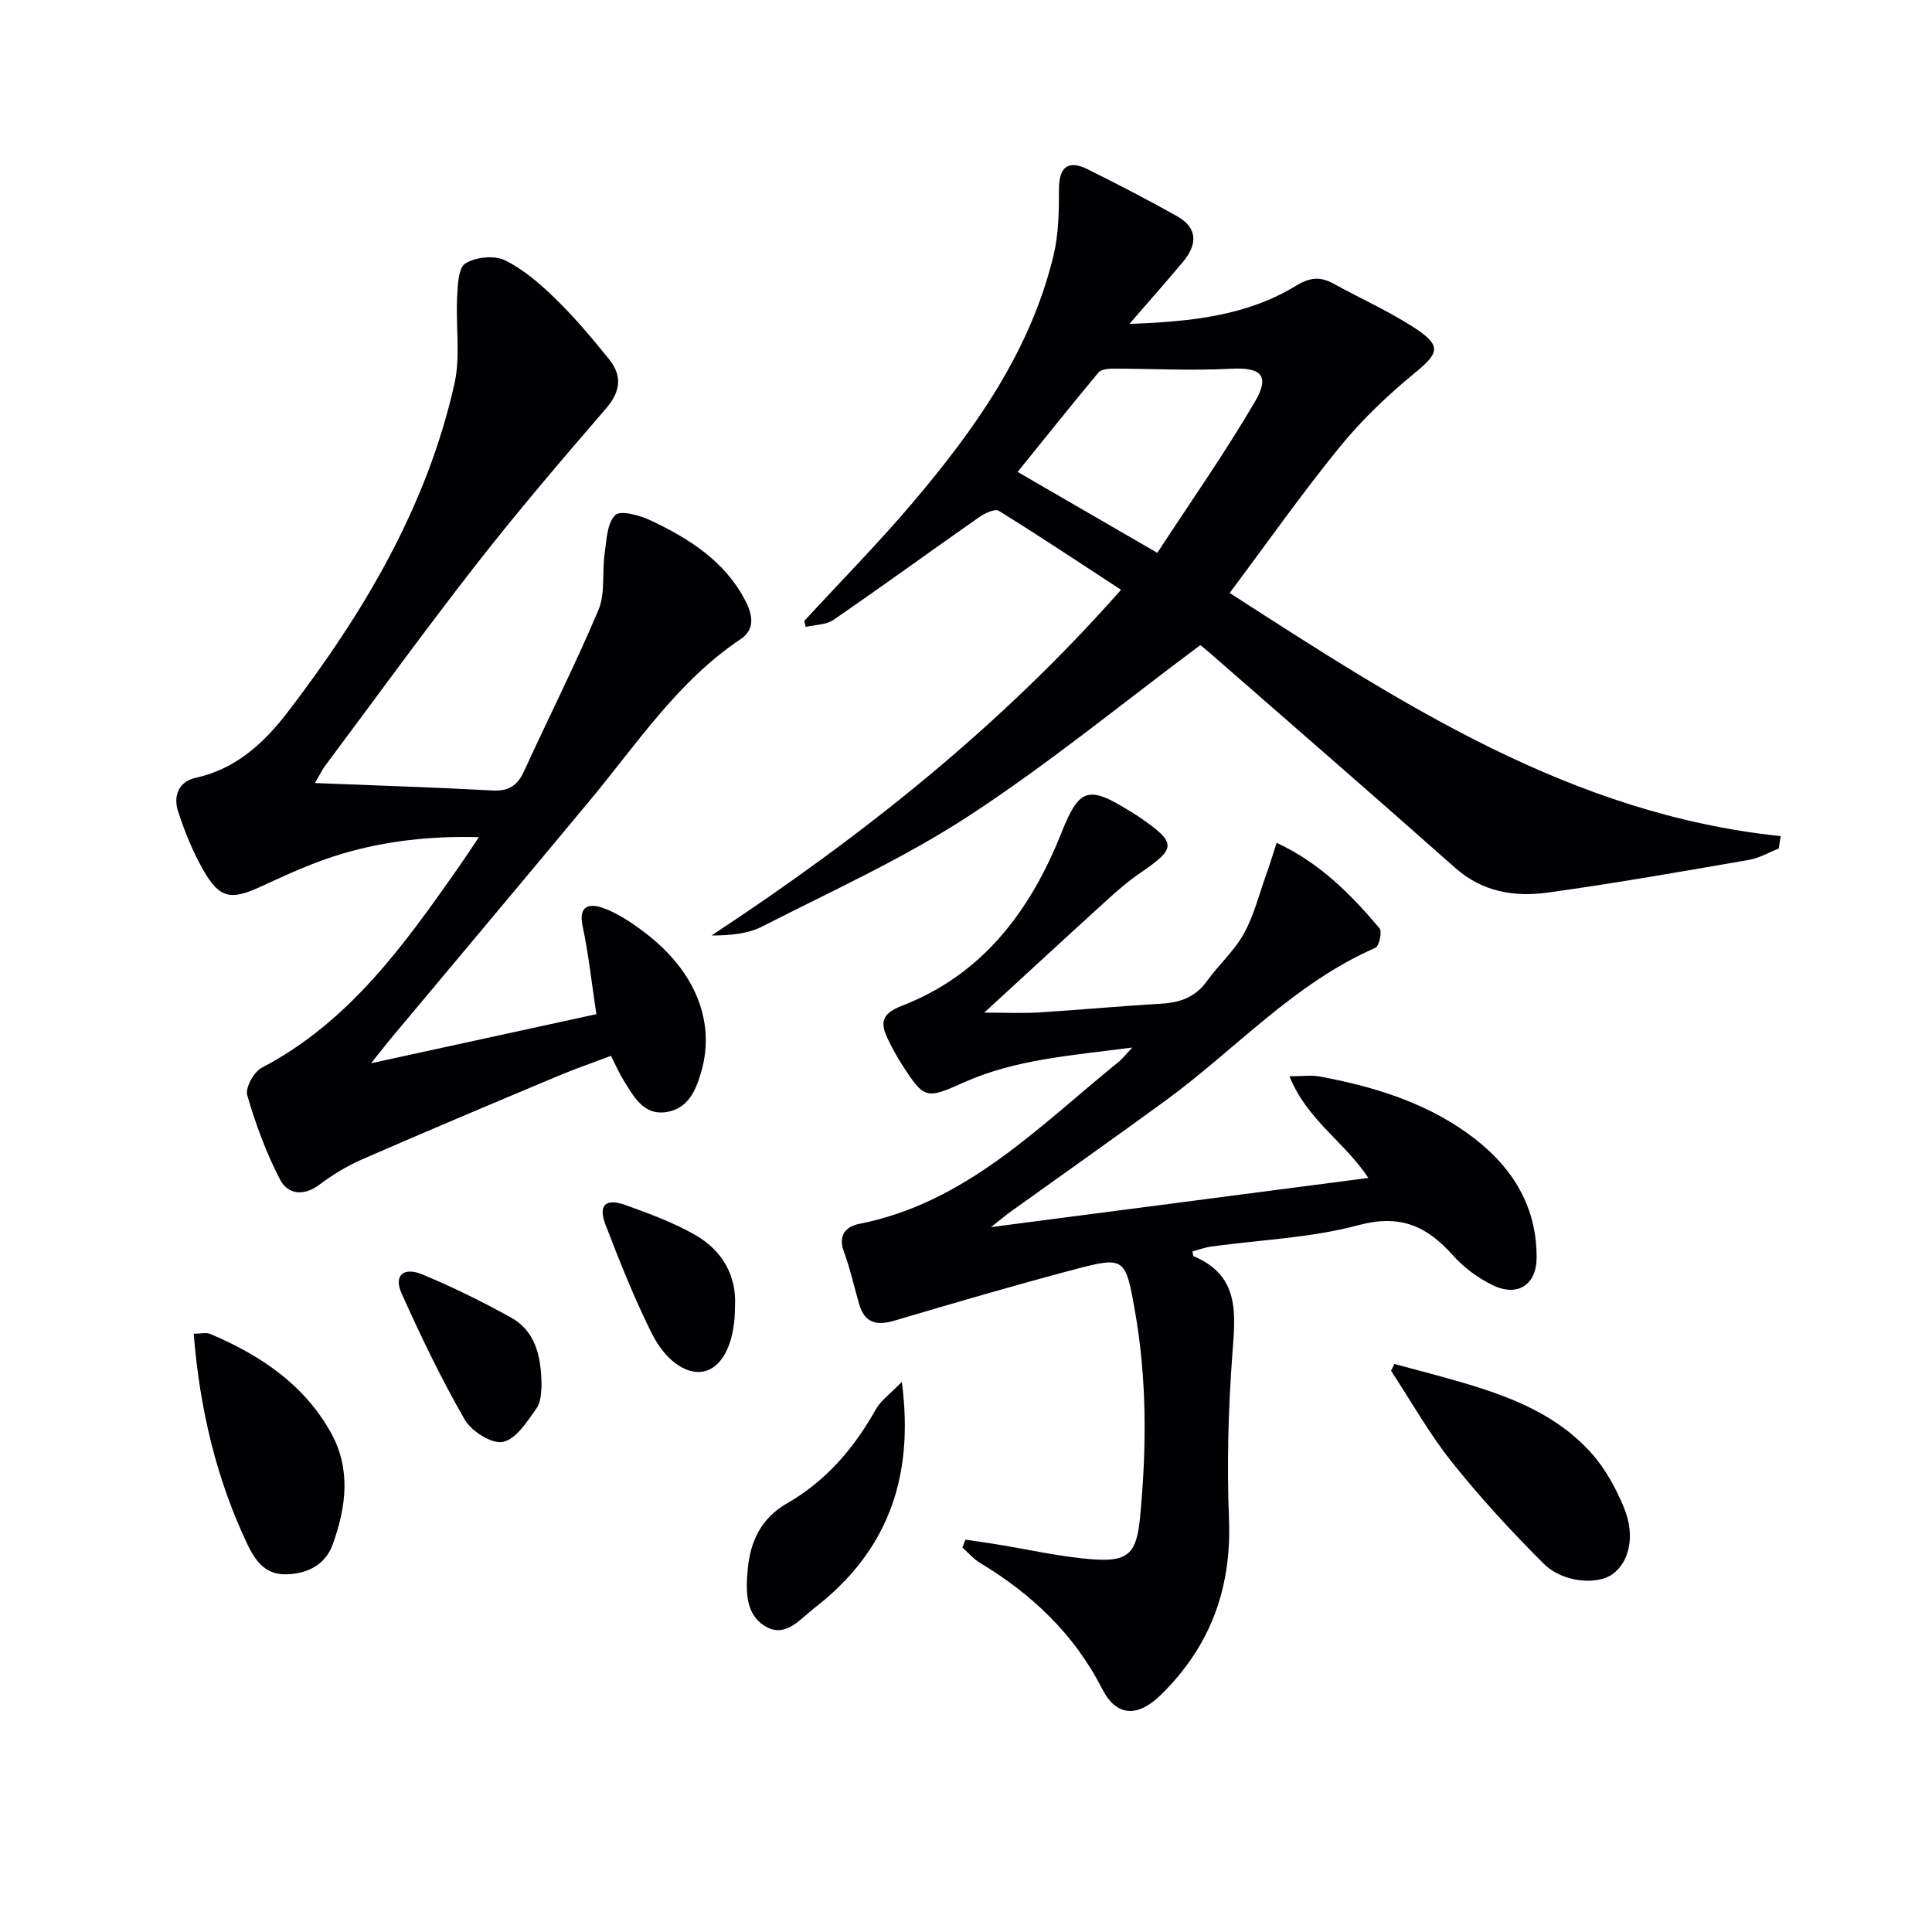
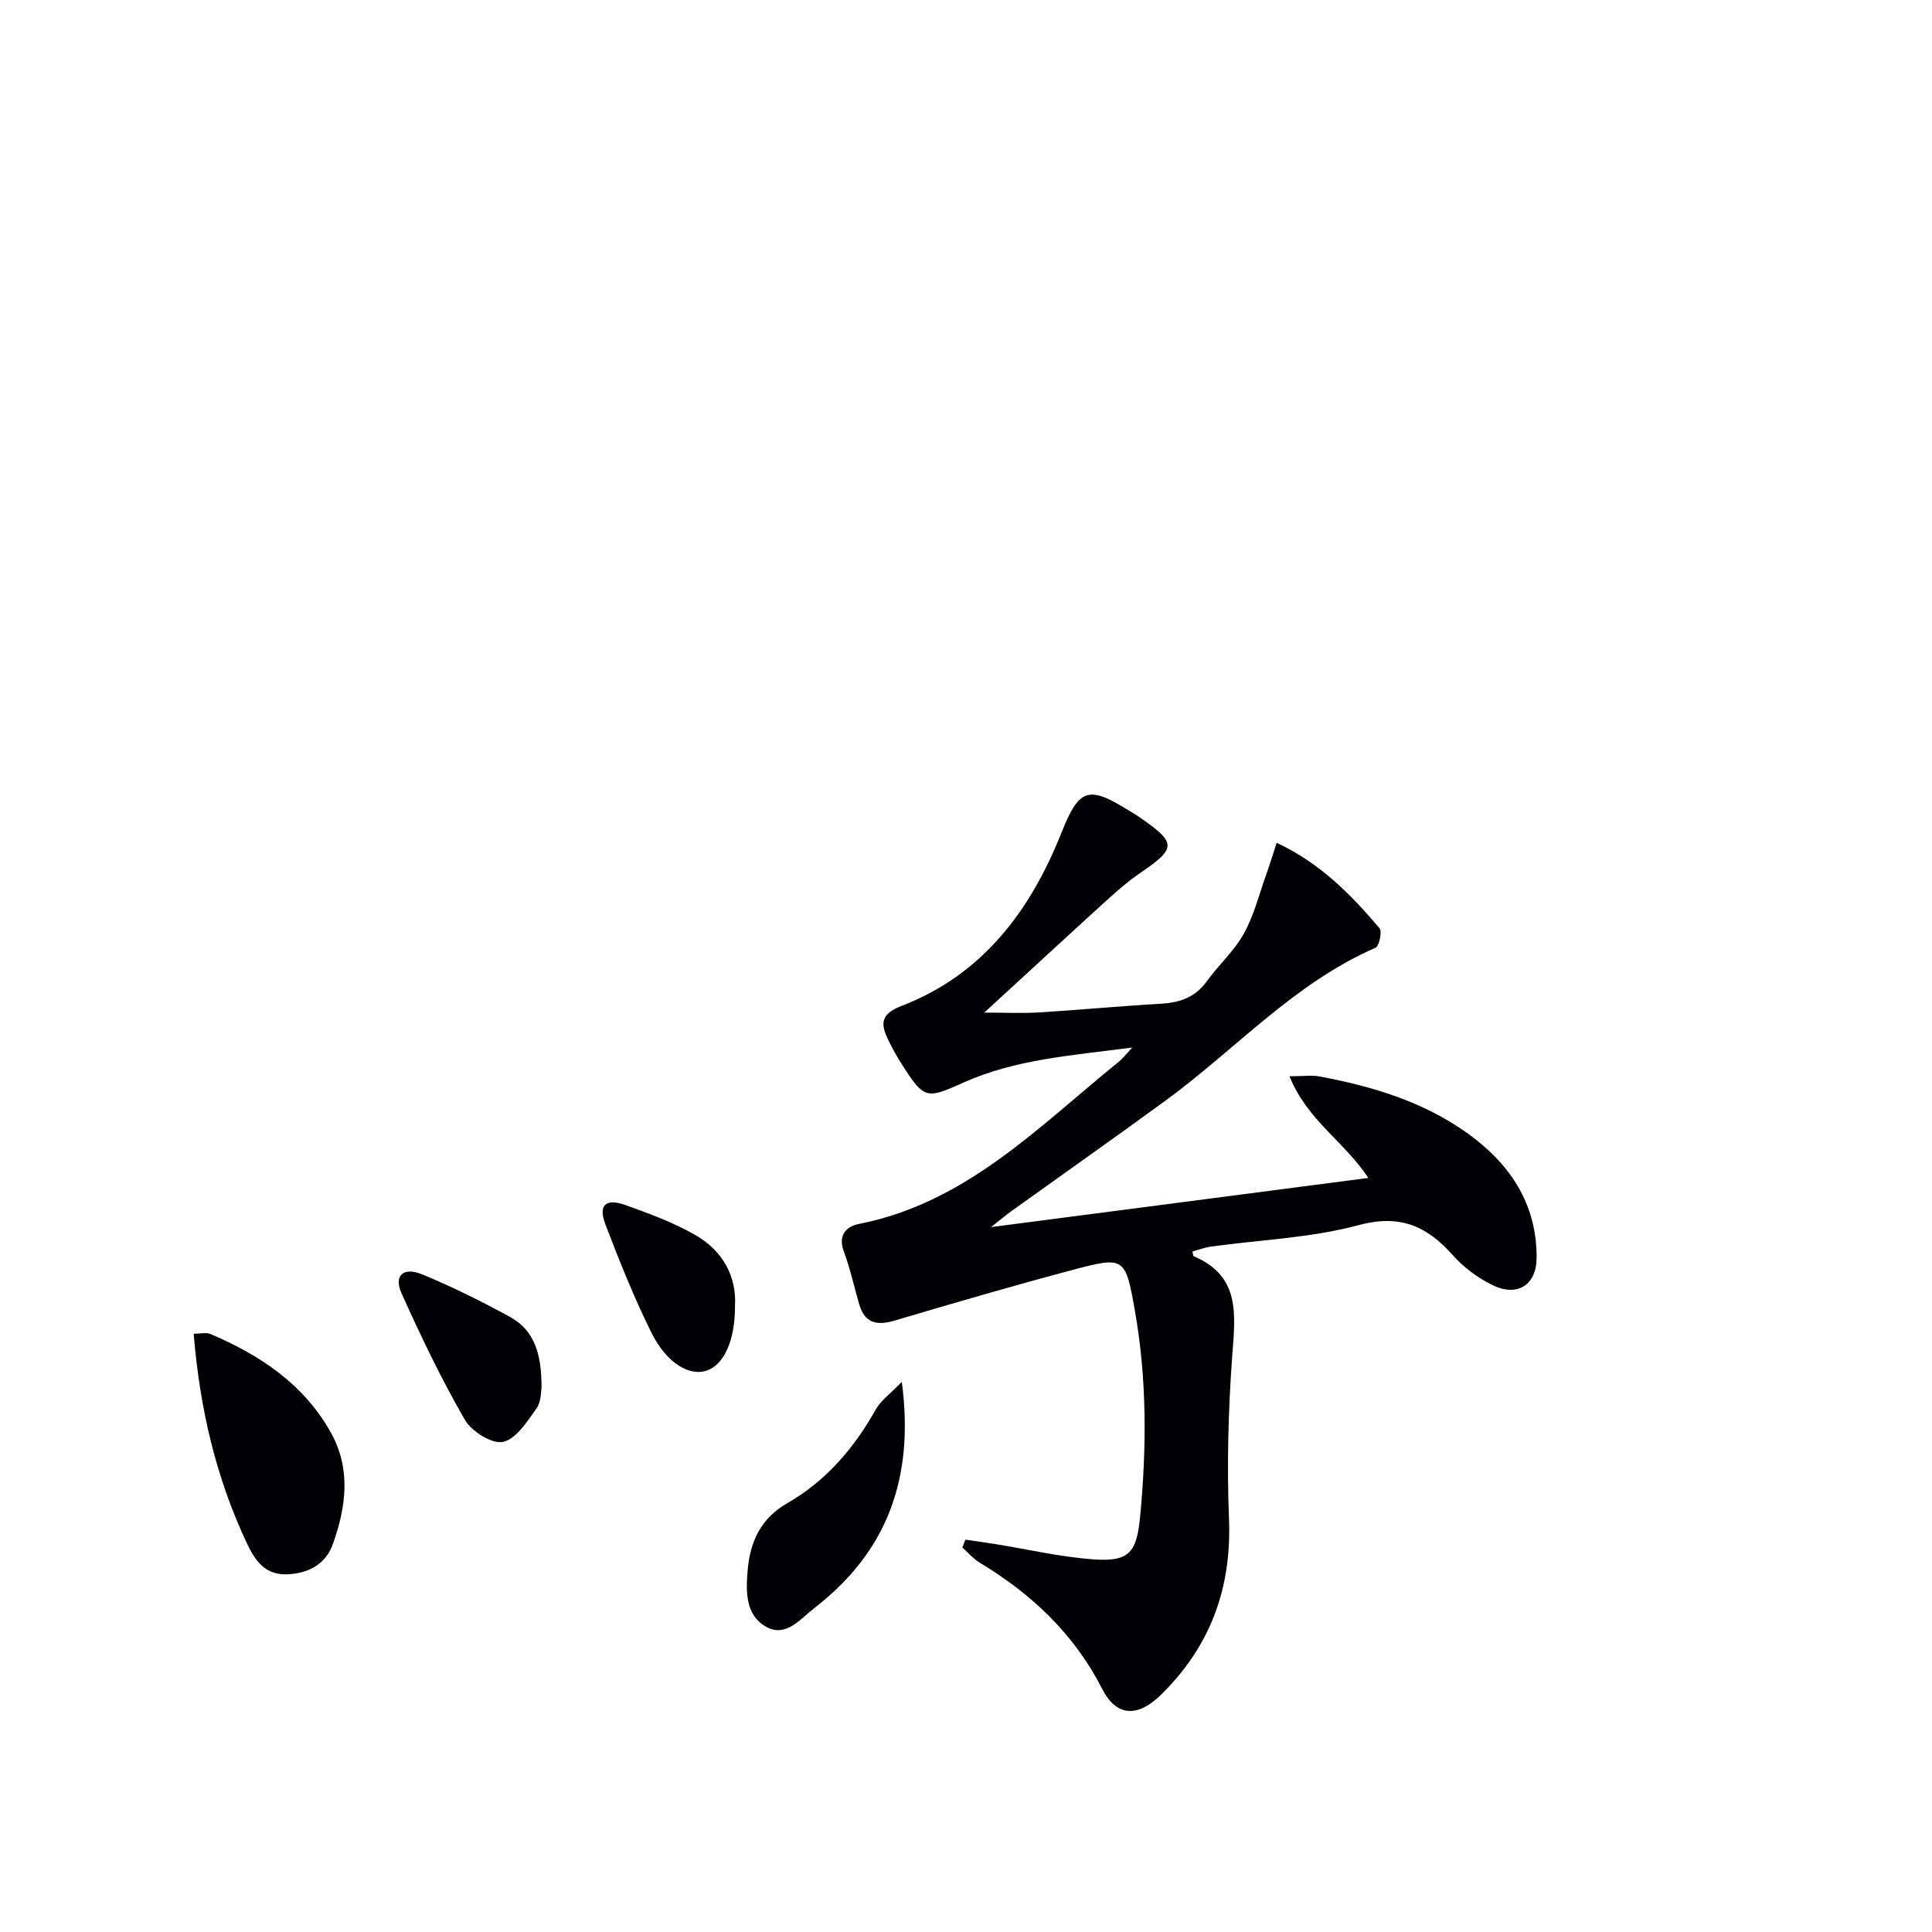
<svg xmlns="http://www.w3.org/2000/svg" enable-background="new 0 0 400 400" viewBox="0 0 400 400">
  <g fill="#010104">
-     <path d="m368.28 175.67c-2.05.81-4.04 1.99-6.17 2.36-13.9 2.4-27.79 4.86-41.75 6.78-6.86.94-13.47-.15-19.1-5.15-16.81-14.91-33.79-29.63-50.71-44.41-.98-.86-2-1.66-2.03-1.69-16.27 12.12-31.6 24.72-48.12 35.48-13.44 8.76-28.25 15.45-42.59 22.78-3.03 1.55-6.69 1.86-10.49 1.86 30.9-20.36 59.56-42.99 84.78-71.57-8.68-5.67-16.91-11.15-25.31-16.35-.81-.5-2.94.52-4.1 1.34-10.07 7.04-20 14.28-30.13 21.24-1.53 1.05-3.82 1-5.75 1.46-.1-.41-.2-.82-.3-1.24 7.53-8.18 15.36-16.11 22.54-24.59 12.86-15.19 24.33-31.34 29.08-51.13 1.06-4.41 1.12-9.12 1.12-13.7 0-4.54 1.87-6.13 5.97-4.08 6.21 3.1 12.39 6.28 18.44 9.68 4.41 2.47 4.24 5.95 1.23 9.52-3.29 3.91-6.68 7.75-11.05 12.8 13.01-.47 24.38-1.72 34.52-7.92 2.85-1.74 4.99-1.92 7.72-.42 5.66 3.13 11.63 5.77 17.01 9.31 5.42 3.58 4.75 5.14-.08 9.11-5.6 4.6-10.97 9.68-15.54 15.29-7.87 9.65-15.05 19.87-22.88 30.34 35.46 22.84 70.53 45.81 114.09 50.34-.16.86-.28 1.71-.4 2.56zm-128.67-61.21c6.82-10.45 13.95-20.6 20.2-31.27 3.24-5.53 1.23-7.18-5.1-6.84-8.06.43-16.17-.03-24.25-.02-1.03 0-2.47.12-3.02.78-5.59 6.7-11.03 13.52-16.75 20.6 9.65 5.59 18.68 10.82 28.92 16.75z" />
-     <path d="m65.21 162.12c12.86.52 24.8.89 36.73 1.54 3.35.18 5.19-.99 6.55-3.97 5.1-11.16 10.65-22.12 15.41-33.41 1.45-3.43.73-7.73 1.28-11.6.4-2.81.48-6.36 2.2-8.04 1.11-1.08 5.2.08 7.5 1.18 7.87 3.76 15.15 8.33 19.41 16.49 1.59 3.04 2.04 6.01-.93 8-13.03 8.73-21.47 21.67-31.23 33.41-13.5 16.25-27.1 32.42-40.65 48.63-1.37 1.63-2.67 3.32-4.65 5.78 16.37-3.57 31.65-6.9 46.64-10.16-.98-6.46-1.6-12.39-2.84-18.19-.98-4.57 1.71-4.73 4.36-3.75 3.04 1.13 5.88 3.05 8.5 5.04 10.41 7.89 14.61 18.33 11.77 28.55-1.11 4-2.71 7.88-7.23 8.61-4.86.79-6.85-3.28-8.98-6.66-.87-1.39-1.52-2.92-2.55-4.97-3.73 1.41-7.44 2.68-11.04 4.2-13.48 5.66-26.95 11.33-40.35 17.17-3.17 1.38-6.22 3.22-8.99 5.31-3.29 2.48-6.56 1.98-8.13-1.05-2.87-5.52-5.06-11.47-6.8-17.46-.45-1.54 1.36-4.85 2.99-5.7 18.14-9.48 29.52-25.48 40.82-41.59 1.22-1.74 2.37-3.52 4.15-6.16-10.15-.26-19.28.8-28.12 3.38-5.86 1.71-11.49 4.3-17.05 6.87-6.08 2.8-8.47 2.53-11.8-3.27-2.21-3.84-3.92-8.04-5.3-12.27-1.04-3.17.03-6.21 3.69-7.01 8.38-1.84 14.23-7.34 19.08-13.69 15.66-20.49 28.76-42.44 34.45-67.94 1.26-5.67.24-11.83.54-17.75.13-2.48.2-6.13 1.69-7.08 2.11-1.35 6.01-1.75 8.22-.67 3.93 1.93 7.42 5 10.6 8.11 3.92 3.82 7.46 8.06 10.91 12.32 2.78 3.43 2.49 6.68-.58 10.24-9.1 10.54-18.16 21.14-26.73 32.11-10.75 13.76-20.99 27.9-31.44 41.89-.58.76-.99 1.65-2.1 3.56z" />
    <path d="m199.88 318.77c2.01.3 4.03.57 6.04.89 6.87 1.1 13.71 2.72 20.62 3.2 7.3.51 8.81-1.53 9.51-8.86 1.36-14.3 1.42-28.54-1.1-42.74-1.92-10.84-2.13-11.18-12.45-8.45-12.5 3.31-24.91 6.94-37.3 10.61-3.73 1.11-6.2.49-7.33-3.44-1.05-3.65-1.87-7.38-3.18-10.93-1.23-3.32.55-5.13 3.07-5.63 22.28-4.36 37.33-20.21 53.91-33.63.71-.58 1.28-1.33 2.75-2.91-12.63 1.66-24.18 2.43-34.91 7.24-7.76 3.48-8.13 3.46-12.7-3.61-1.08-1.67-2.04-3.43-2.91-5.21-1.59-3.28-1.67-5.32 2.75-7.03 16.81-6.48 26.71-19.73 33.14-35.93 3.59-9.03 5.51-9.76 13.73-4.65.71.44 1.44.84 2.12 1.31 8.06 5.55 8.05 6.52.36 11.79-2.33 1.59-4.49 3.45-6.58 5.35-8.36 7.6-16.66 15.26-25.64 23.51 4.25 0 7.8.18 11.33-.04 8.46-.52 16.9-1.32 25.36-1.81 3.88-.23 7.02-1.35 9.39-4.64 2.43-3.37 5.65-6.25 7.65-9.83 2.09-3.75 3.15-8.08 4.62-12.18.71-1.97 1.31-3.97 2.19-6.66 9.12 4.29 15.43 10.77 21.3 17.7.58.68-.08 3.7-.85 4.04-16.84 7.34-28.99 21.06-43.44 31.62-10.61 7.75-21.36 15.32-32.04 22.98-1.01.72-1.95 1.53-4.11 3.23 26.92-3.51 52.34-6.82 78.12-10.18-4.89-7.45-12.65-11.92-16.33-21.05 2.82 0 4.58-.27 6.24.04 10.86 2.03 21.38 5.18 30.49 11.67 8.82 6.29 14.5 14.59 14.44 25.89-.03 5.58-3.94 8.15-9.08 5.66-3.06-1.48-6.02-3.68-8.27-6.21-5.39-6.06-10.93-8.54-19.55-6.22-9.85 2.65-20.31 3.02-30.5 4.43-1.3.18-2.56.66-3.85 1.01.11.45.1.93.27 1 9.72 4.12 8.58 12.09 7.97 20.49-.83 11.26-1.13 22.62-.68 33.89.57 14.39-3.89 26.44-14.13 36.45-4.78 4.67-9.18 4.51-12.12-1.25-5.81-11.39-14.6-19.66-25.37-26.15-1.34-.81-2.39-2.08-3.58-3.14.21-.52.42-1.07.63-1.62z" />
-     <path d="m288.69 282.4c3.26.87 6.53 1.72 9.78 2.62 11.41 3.17 22.76 6.65 30.98 15.81 2.9 3.23 5.13 7.3 6.79 11.35 2.37 5.77 1.09 11.18-2.33 13.7-3.19 2.34-10.34 1.81-14.31-2.14-6.68-6.66-13.11-13.64-18.99-21.01-4.71-5.91-8.44-12.59-12.61-18.93.22-.47.46-.94.69-1.4z" />
    <path d="m40.1 276.13c1.54 0 2.62-.3 3.44.05 10.29 4.37 19.34 10.37 24.95 20.4 4.22 7.55 3.18 15.38.43 23.09-1.52 4.25-5.09 6.06-9.35 6.27-4.36.21-6.54-2.38-8.37-6.25-6.47-13.66-9.83-28.01-11.1-43.56z" />
    <path d="m186.71 286.1c2.7 20.32-3.31 35.4-18.12 46.84-2.9 2.24-5.9 6.2-10.02 3.84-4.21-2.41-4.16-7.15-3.78-11.63.5-6.01 2.76-10.81 8.22-13.94 8.01-4.6 13.78-11.34 18.28-19.35 1.03-1.87 2.98-3.23 5.42-5.76z" />
    <path d="m112.12 287.26c-.12.58-.01 2.89-1.06 4.36-1.92 2.71-4.23 6.35-6.94 6.91-2.29.48-6.51-2.2-7.9-4.61-4.86-8.44-9.1-17.27-13.09-26.17-1.64-3.65.37-5.51 4.26-3.91 6.25 2.58 12.34 5.6 18.27 8.86 5.03 2.77 6.47 7.72 6.46 14.56z" />
    <path d="m152.17 270.4c.03 7.23-2.34 12.27-5.97 13.41-3.56 1.12-8.23-1.64-11.34-7.91-3.6-7.25-6.61-14.81-9.51-22.38-1.53-3.99.02-5.49 4.07-4.05 4.96 1.77 9.99 3.62 14.54 6.23 5.72 3.27 8.57 8.61 8.21 14.7z" />
  </g>
</svg>